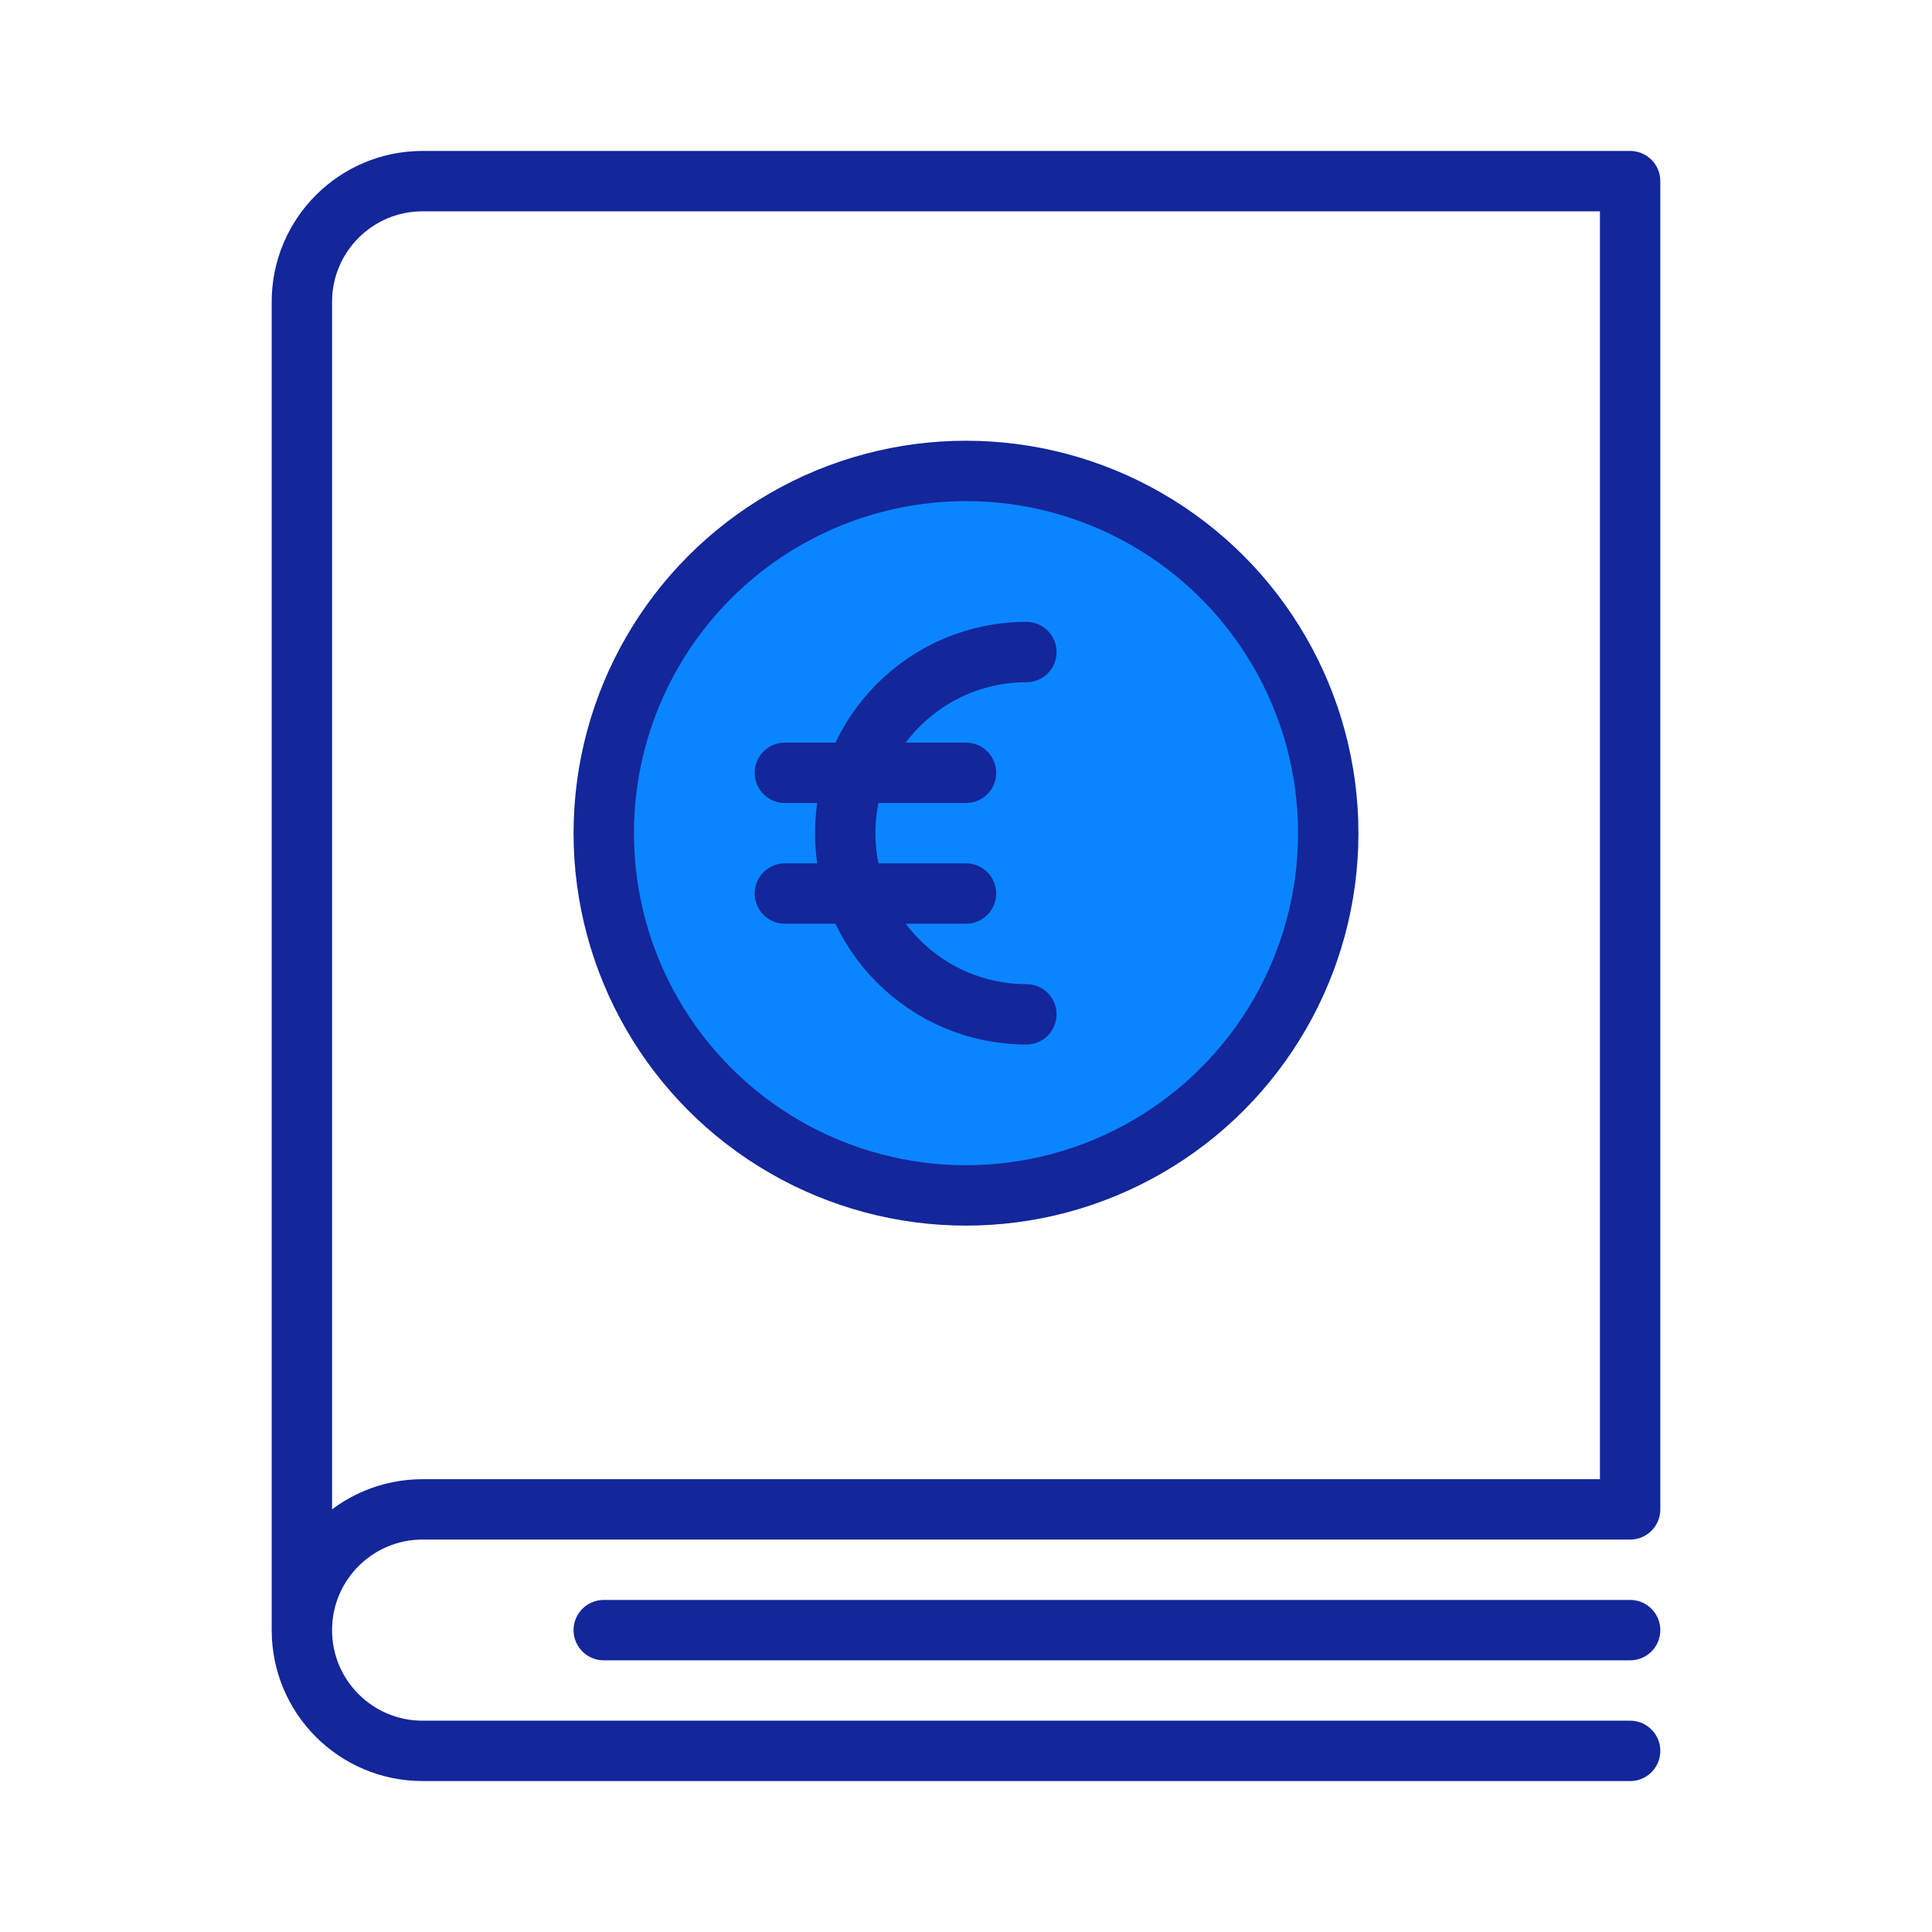
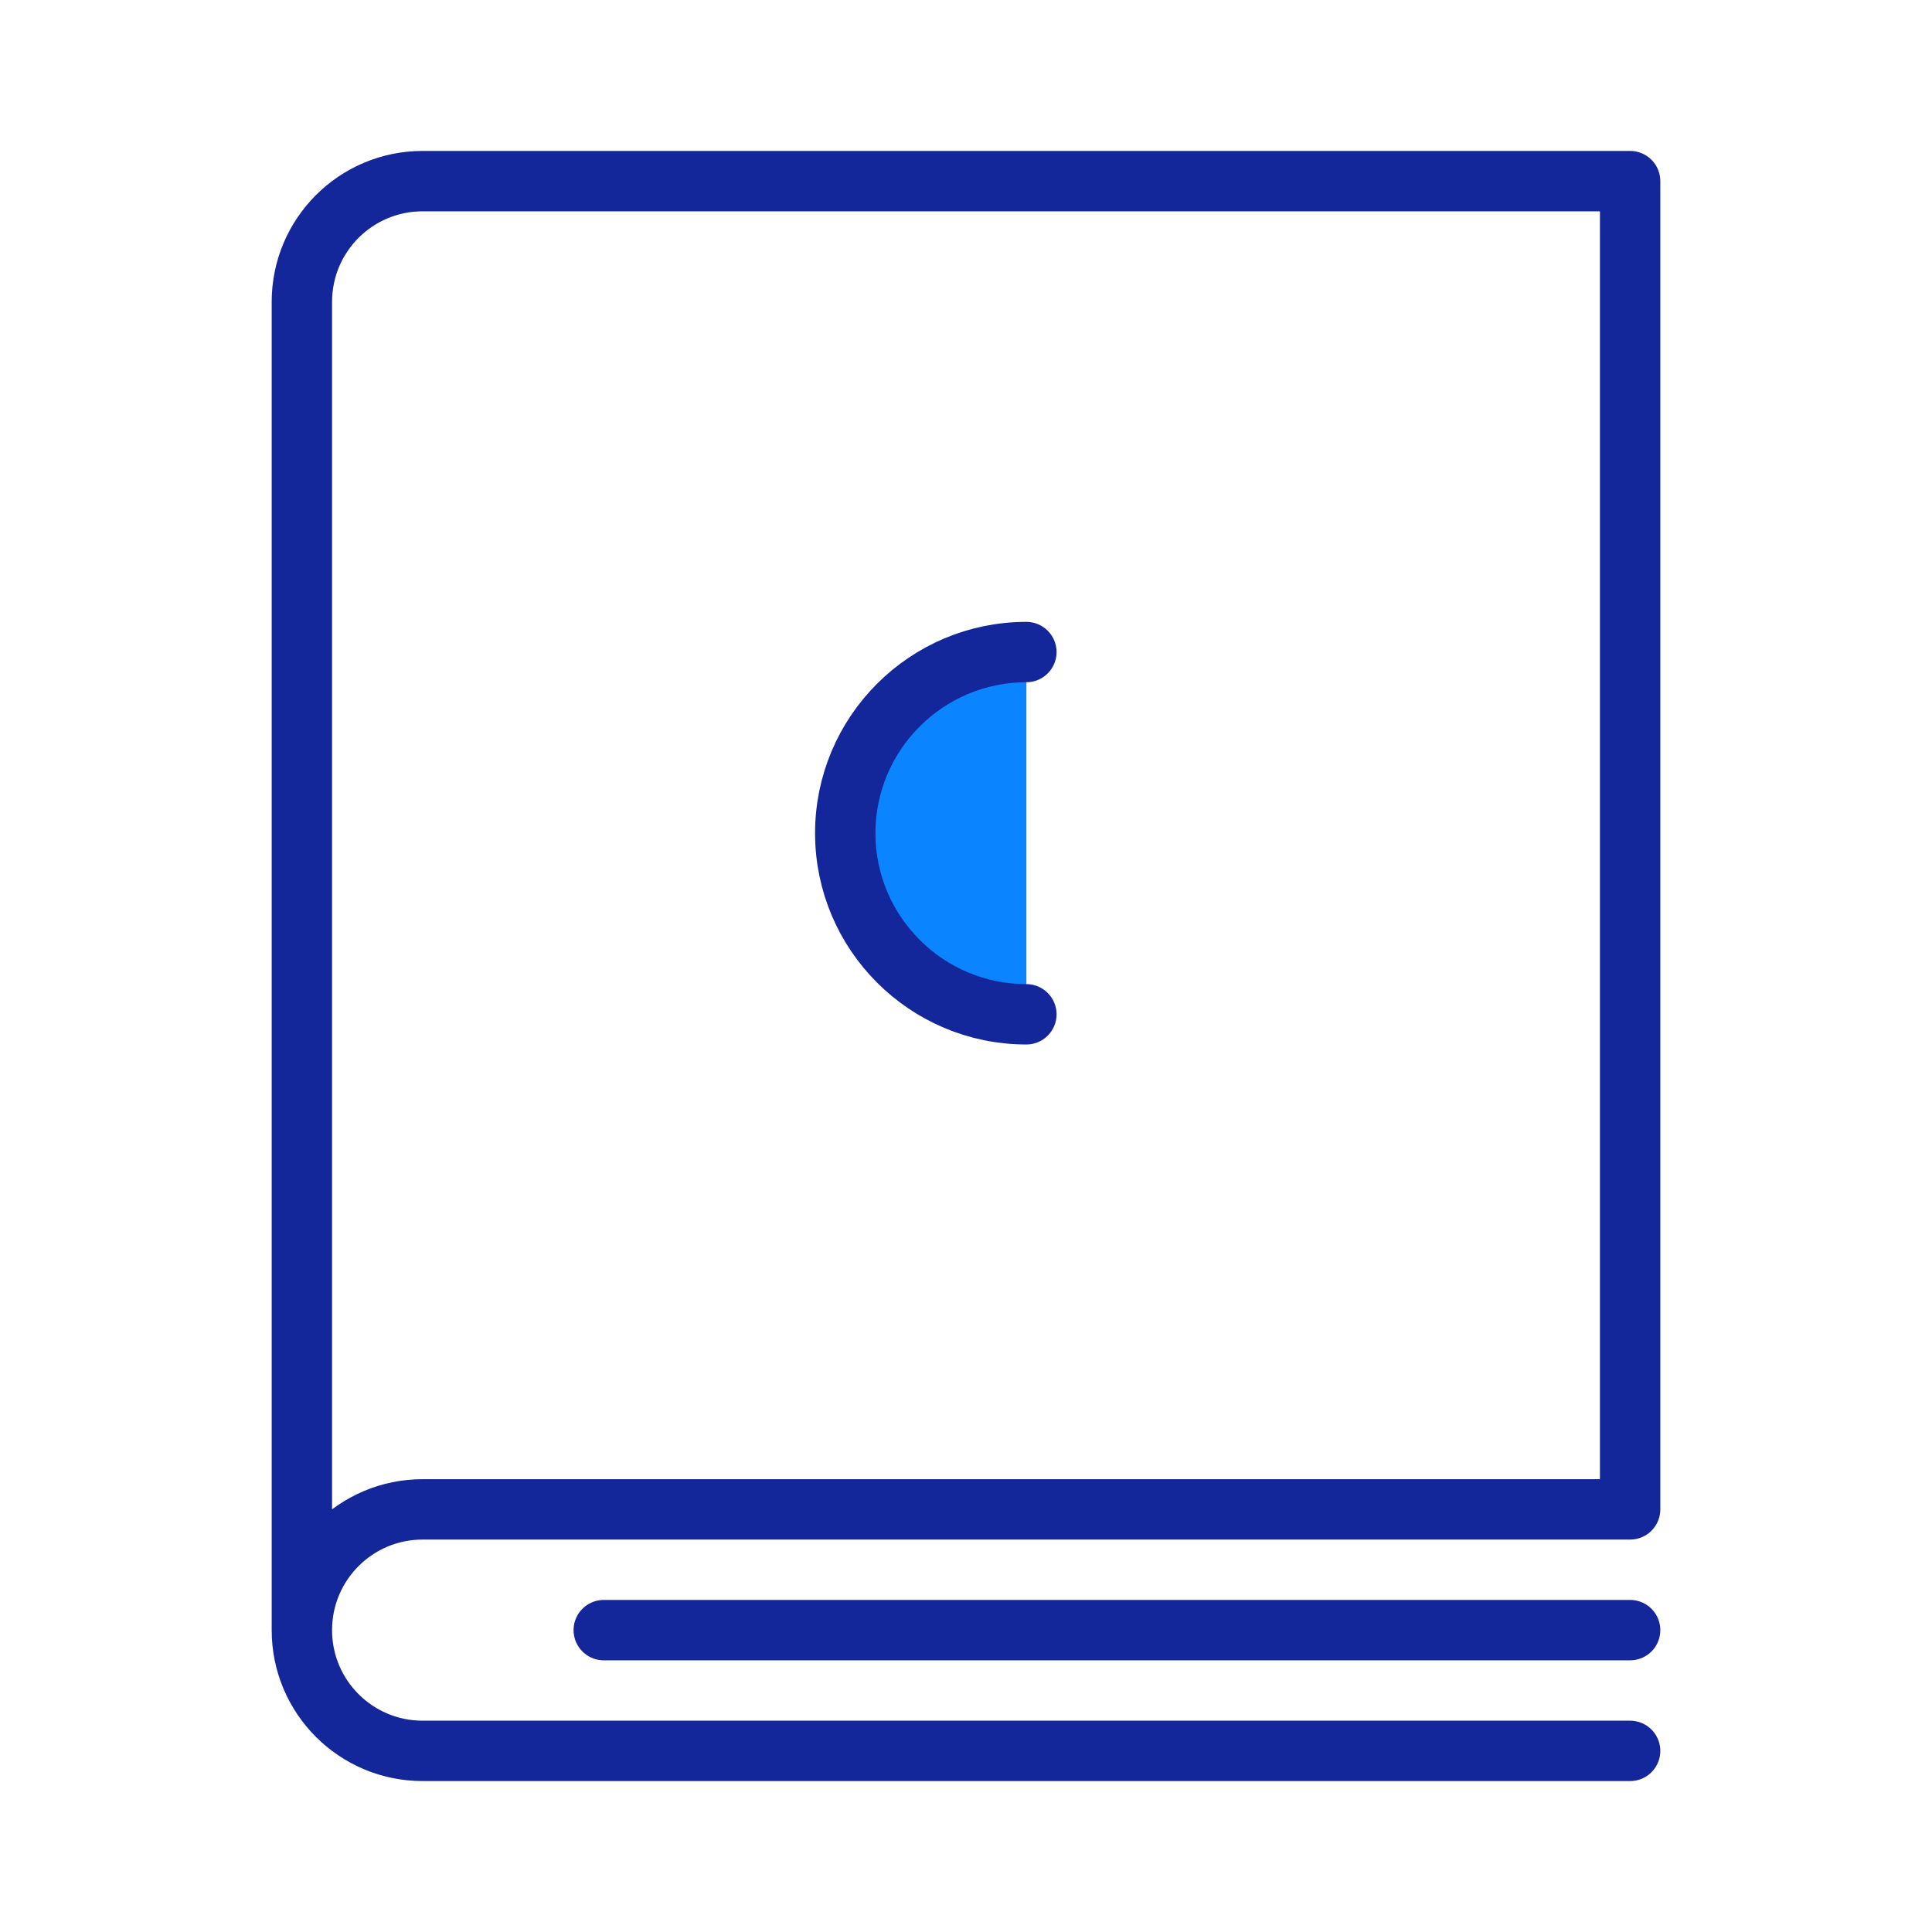
<svg xmlns="http://www.w3.org/2000/svg" id="Warstwa_1" data-name="Warstwa 1" width="64" height="64" viewBox="0 0 64 64">
  <defs>
    <style>
      .cls-1 {
        fill: #0a85ff;
      }

      .cls-1, .cls-2 {
        stroke: #13269a;
        stroke-linecap: round;
        stroke-linejoin: round;
        stroke-width: 2px;
      }

      .cls-2 {
        fill: none;
      }
    </style>
  </defs>
  <g>
    <path class="cls-2" d="M10,54V10c0-2.21,1.79-4,4-4h40v44H14c-2.21,0-4,1.79-4,4h0c0,2.21,1.79,4,4,4h40" />
    <line class="cls-2" x1="54" y1="54" x2="20" y2="54" />
  </g>
  <g>
-     <circle class="cls-1" cx="32" cy="27.6" r="12" />
    <path class="cls-1" d="M34,33.6c-3.31,0-6-2.69-6-6s2.69-6,6-6" />
-     <line class="cls-1" x1="32" y1="29.6" x2="26" y2="29.6" />
-     <line class="cls-1" x1="26" y1="25.6" x2="32" y2="25.6" />
  </g>
</svg>